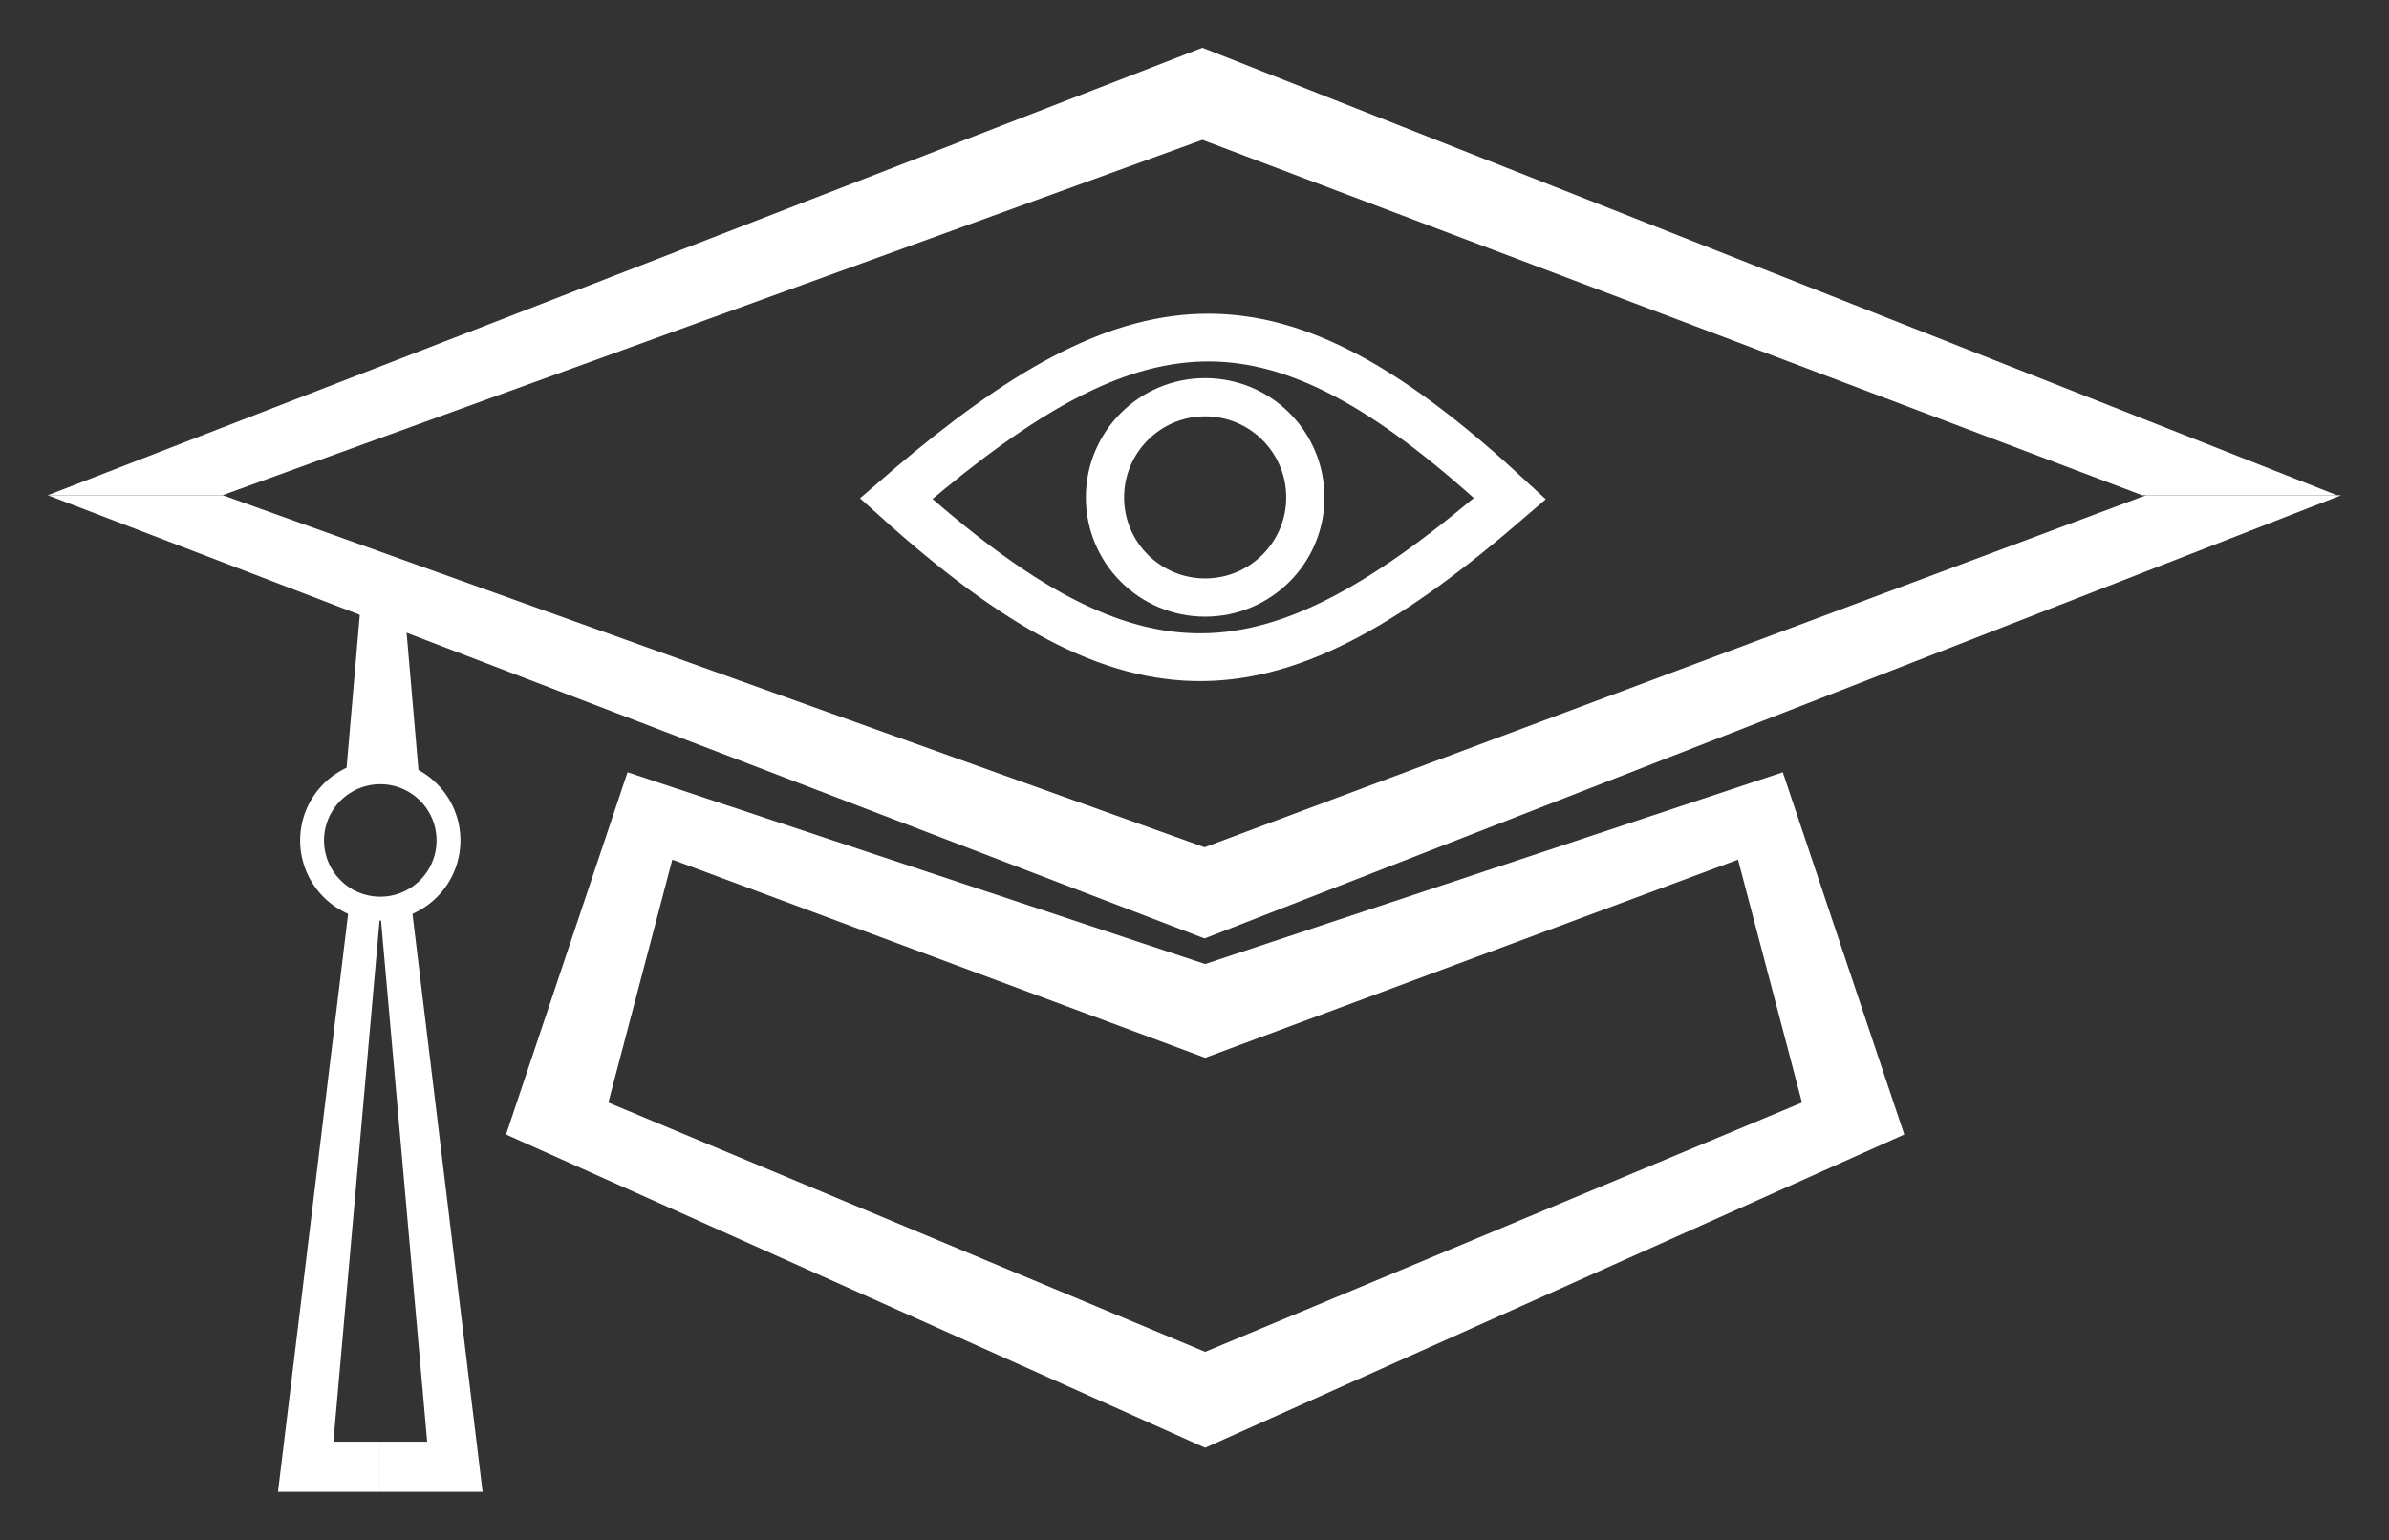
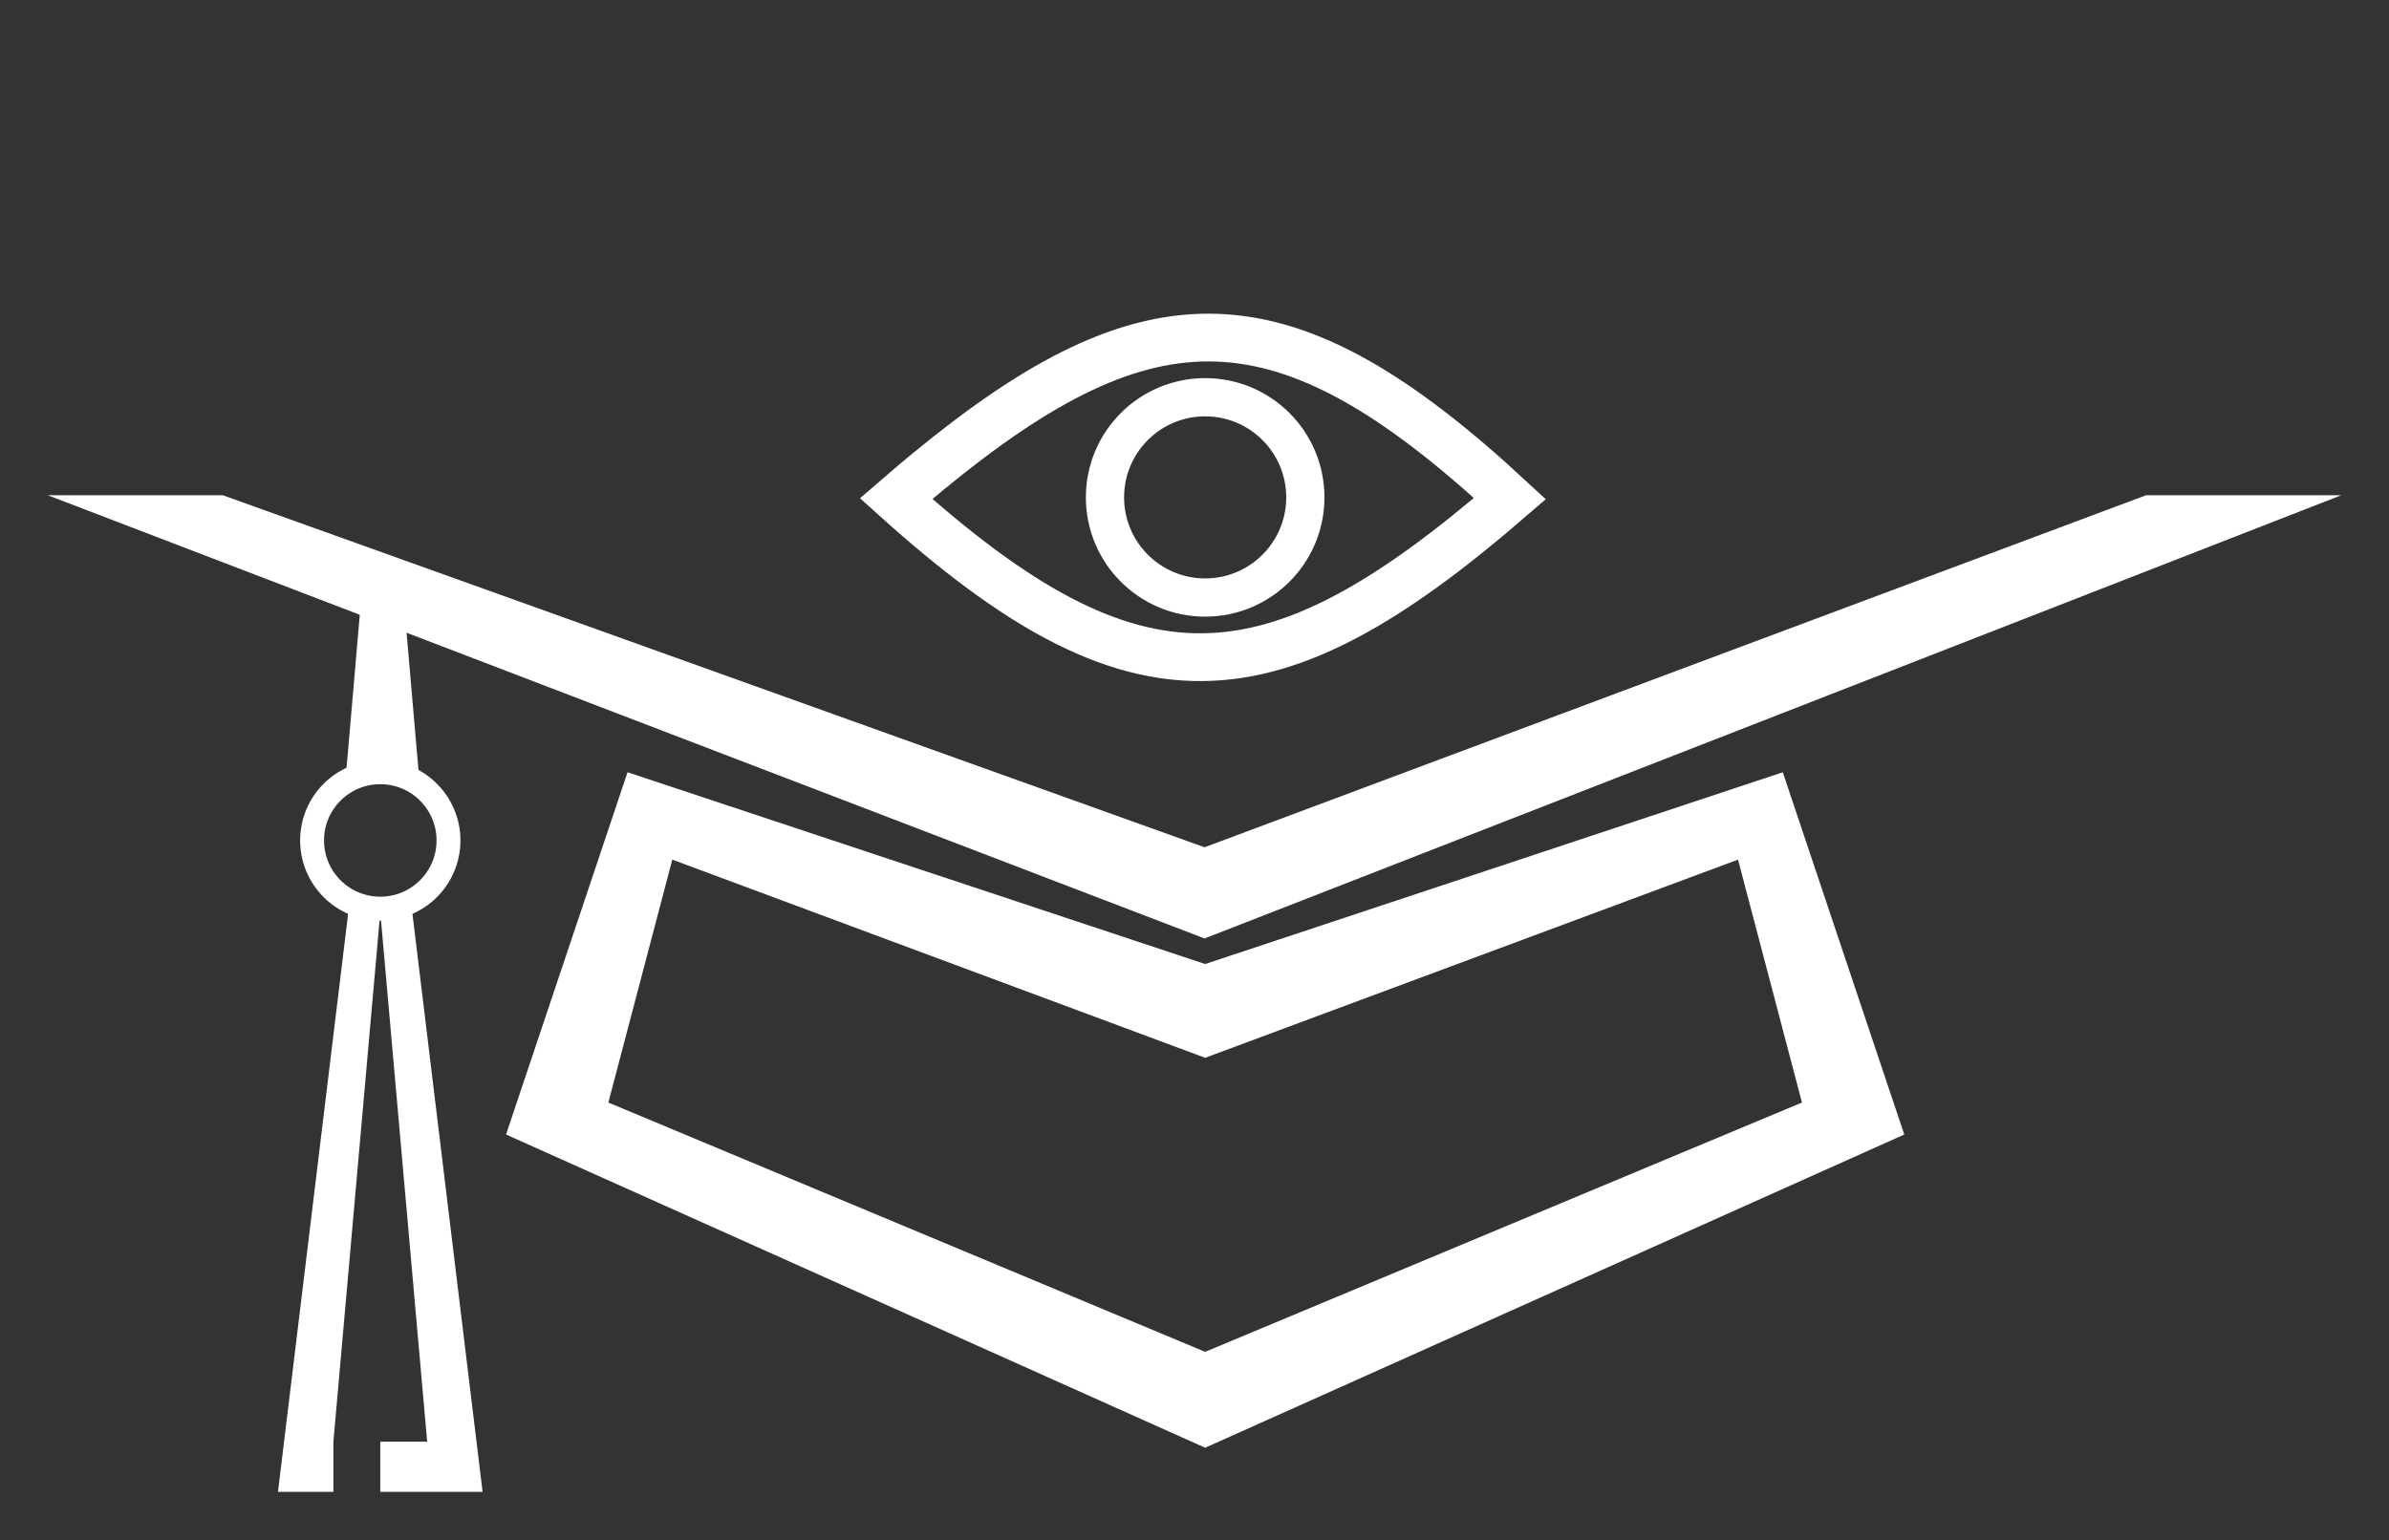
<svg xmlns="http://www.w3.org/2000/svg" width="1000" height="645" viewBox="0 0 1000 645" fill="none">
  <rect x="0" y="0" width="1000" height="645" fill="#333333" stroke="none" />
  <path d="M504.211 392.937L20 207.361H93.263L504.211 354.756L898.316 207.361H980L504.211 392.937Z" fill="white" />
-   <path d="M503.311 20L20 207.361H93.127L503.311 58.548L896.683 207.361H978.216L503.311 20Z" fill="white" />
  <path fill-rule="evenodd" clip-rule="evenodd" d="M262.677 323.346L504.461 403.643L746.245 323.346L797.1 475.019L504.461 606.171L211.822 475.019L262.677 323.346ZM504.461 566.022L754.275 461.636L727.509 359.926L504.461 442.9L281.413 359.926L254.647 461.636L504.461 566.022Z" fill="white" />
-   <path d="M139.554 603.635L159.182 381.959H145.799L116.357 624.636H159.182V603.635H139.554Z" fill="white" />
+   <path d="M139.554 603.635L159.182 381.959H145.799L116.357 624.636H159.182H139.554Z" fill="white" />
  <path d="M178.81 603.635L159.182 381.959H172.565L202.007 624.636H159.182V603.635H178.81Z" fill="white" />
  <circle cx="159.182" cy="351.896" r="28.55" stroke="white" stroke-width="10" />
  <path d="M144.907 323.346H175.242L168.922 250.186H151.227L144.907 323.346Z" fill="white" />
  <circle cx="504.461" cy="208.253" r="41.933" stroke="white" stroke-width="16" />
  <path d="M632.045 208.772C531.699 295.44 475.439 299.139 375.093 208.772C379.642 204.832 384.1 201.061 388.476 197.459C481.847 120.603 537.467 121.1 632.045 208.772Z" stroke="white" stroke-width="20" />
</svg>